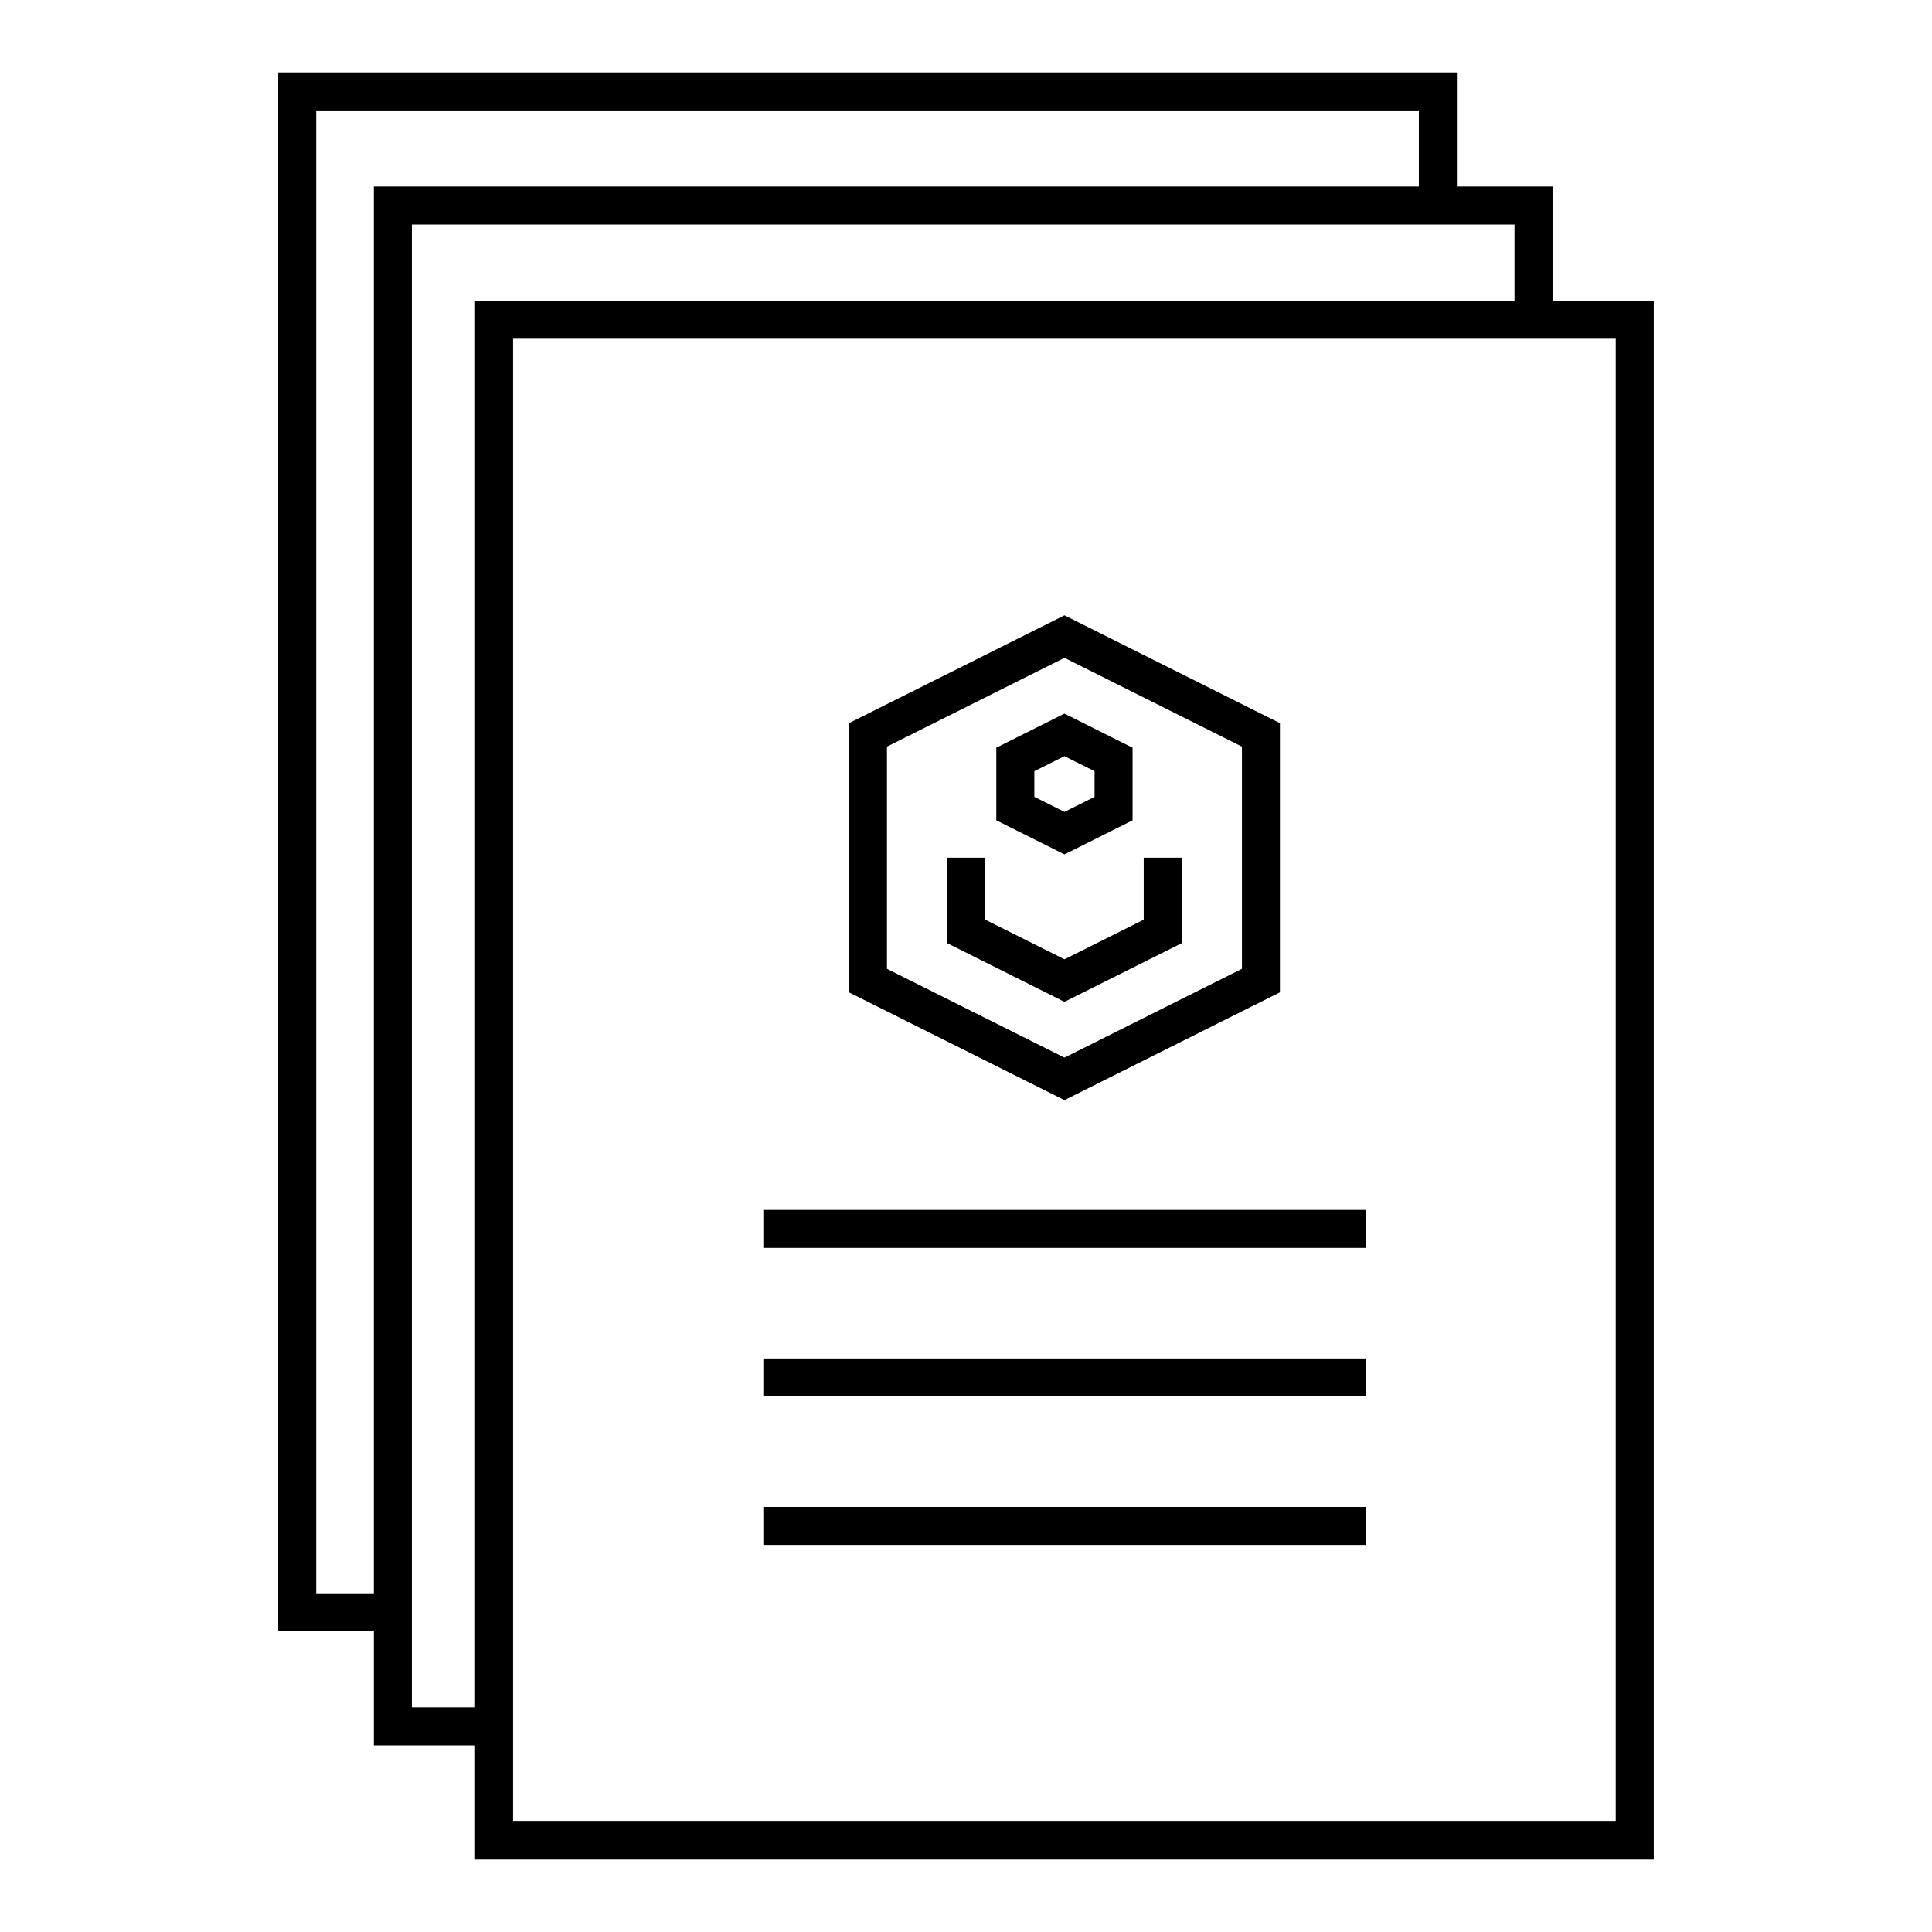
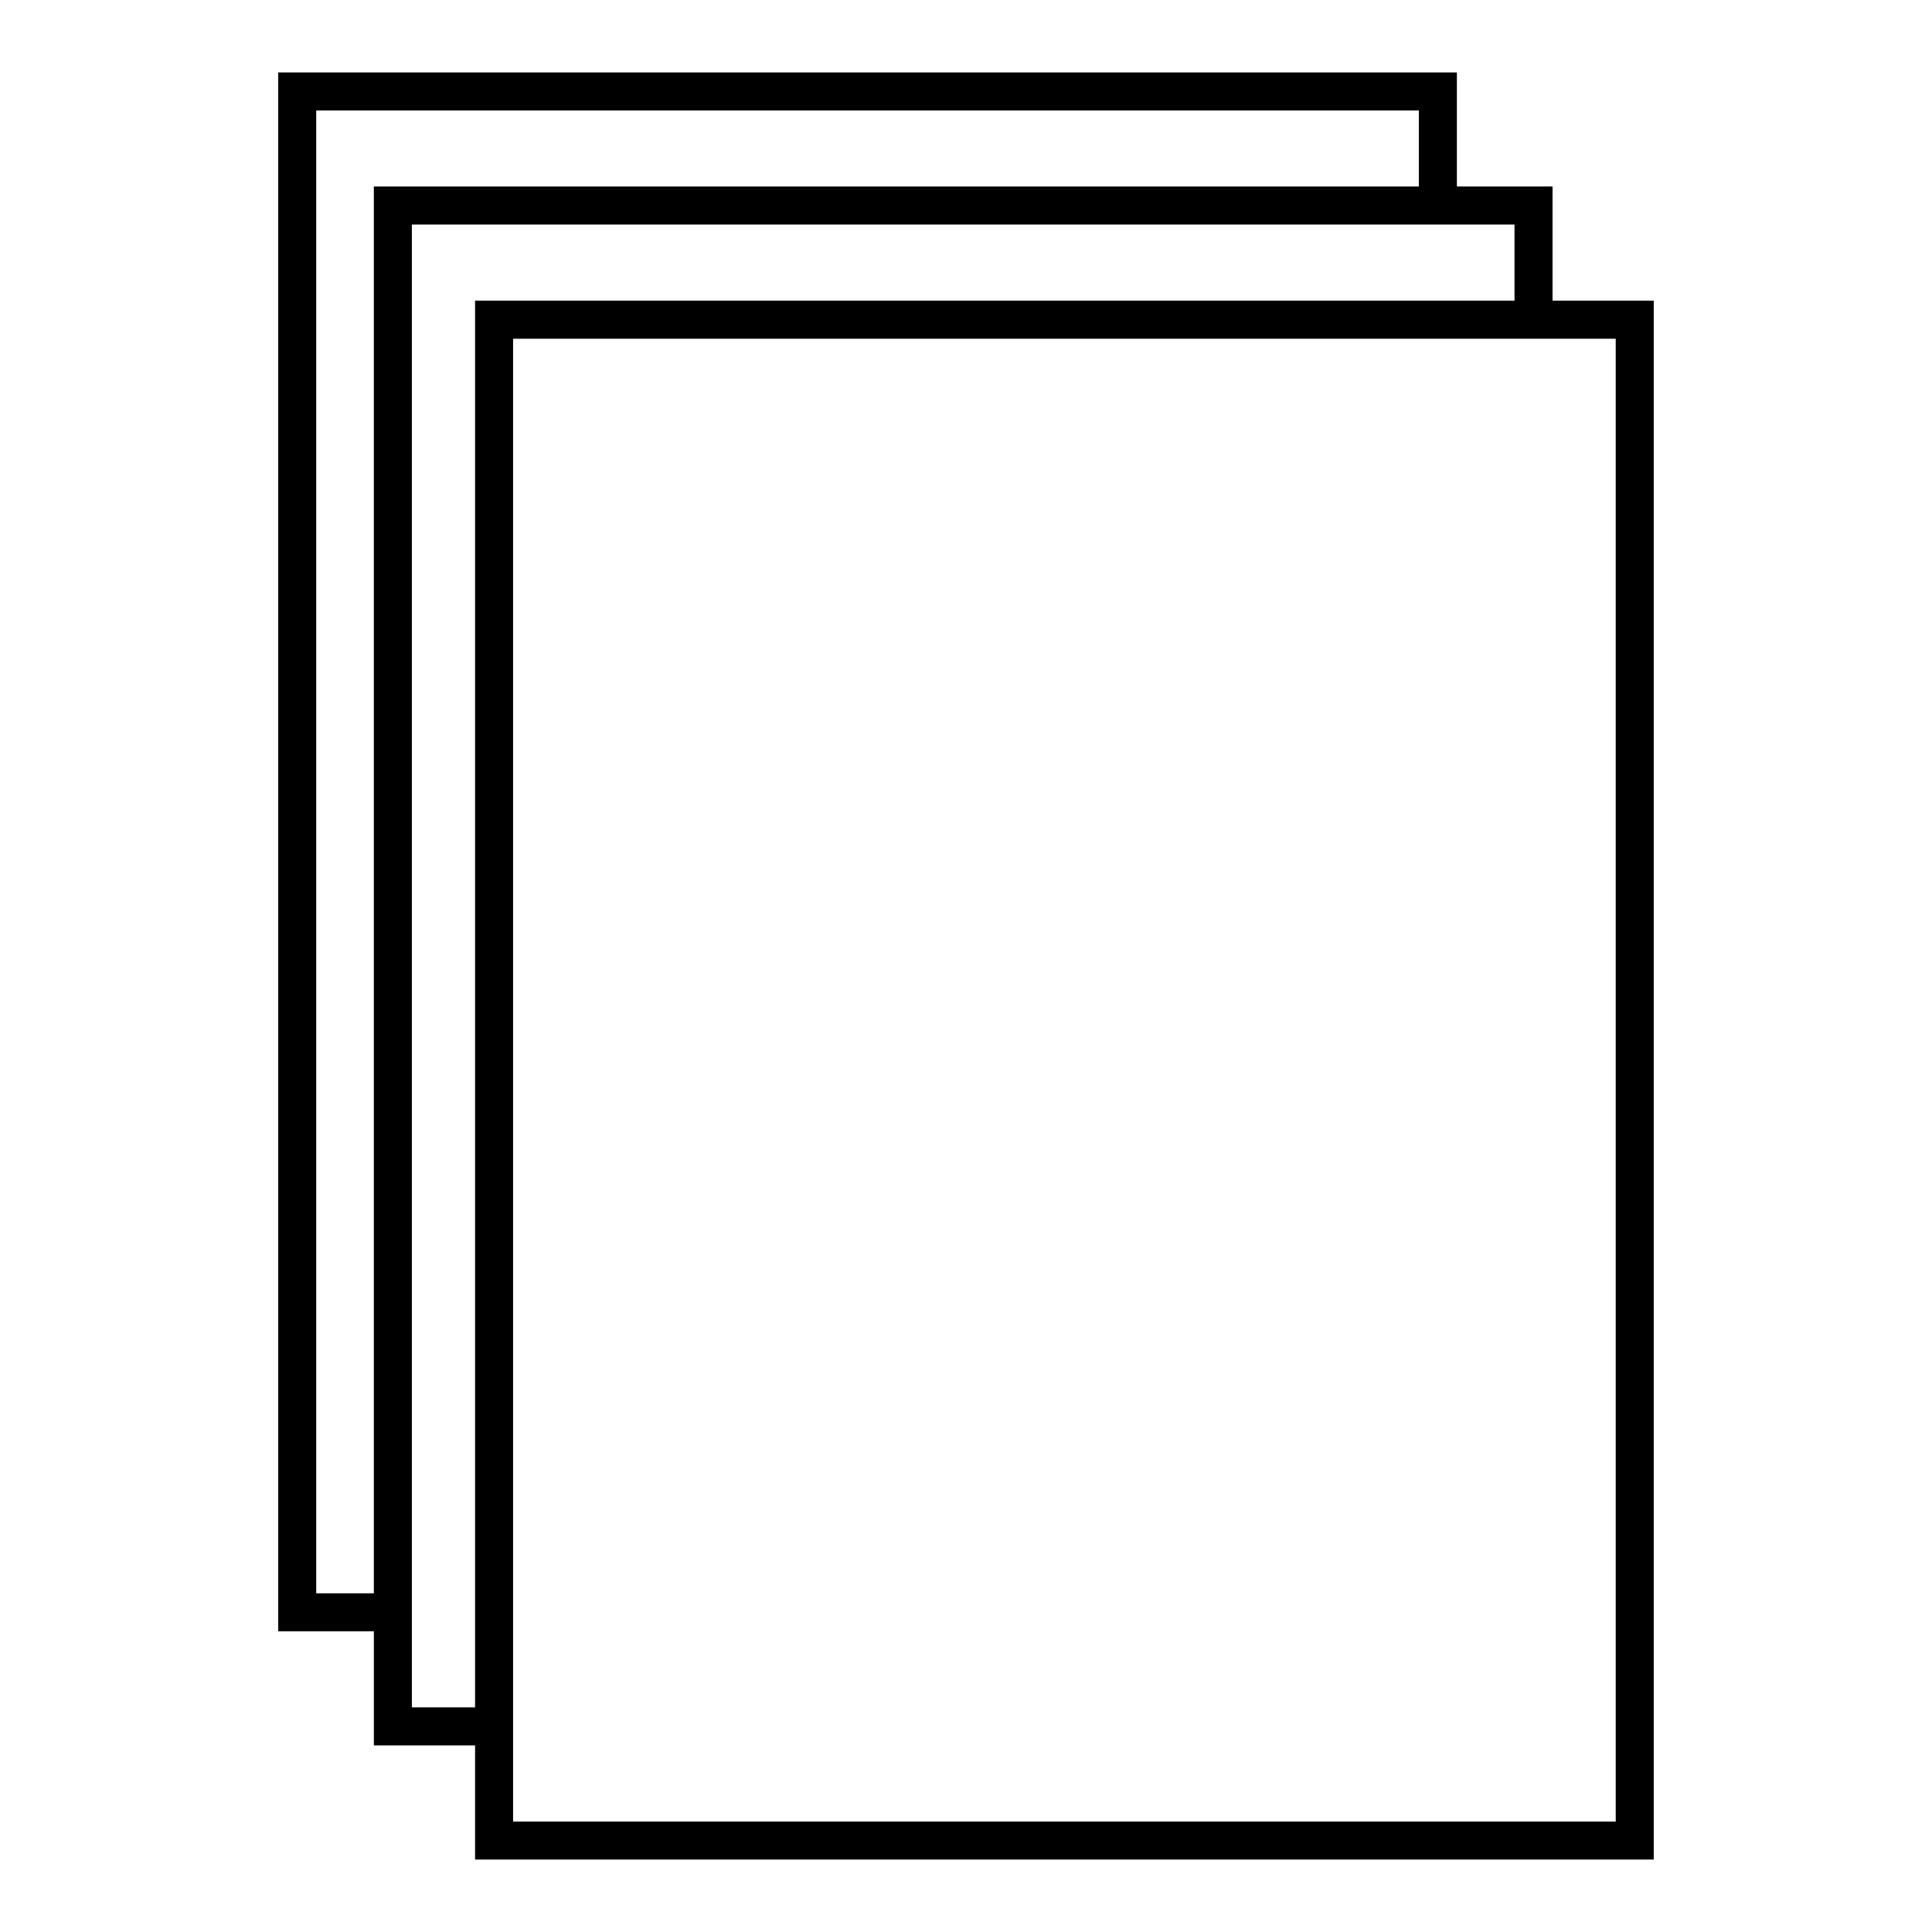
<svg xmlns="http://www.w3.org/2000/svg" fill="#000000" width="800px" height="800px" version="1.1" viewBox="144 144 512 512">
  <g>
-     <path d="m426.09 307.07 57.102 28.566v71.34l-57.102 28.566-57.102-28.566v-71.34zm0 11.266-47.035 23.527v58.883l47.035 23.527 47.035-23.527v-58.883zm0 14.781 18.055 9.031v19.246l-18.055 9.031-2.254-1.133-15.805-7.902v-19.246l18.055-9.031zm0 11.266-7.981 3.996v6.789l7.981 3.996 7.981-3.996v-6.789zm31.074 26.922v22.652l-31.074 15.535-31.074-15.535v-22.652h10.078v16.422l21 10.5 21-10.5v-16.422h10.078zm48.719 93.344v10.066h-159.59v-10.066zm0 39.359v10.066h-159.59v-10.066zm0 39.352v10.066h-159.59v-10.066z" />
    <path d="m530.09 163.19v30.238h25.348v30.258h26.824v413.12h-312.36v-30.258h-26.824v-30.238h-25.348v-413.12zm-10.078 10.078h-292.21v392.97h15.27v-372.81h276.94zm25.348 30.238h-292.21v392.97h16.75v-372.79h275.46zm26.824 30.258h-292.21v392.97h292.21z" fill-rule="evenodd" />
  </g>
</svg>